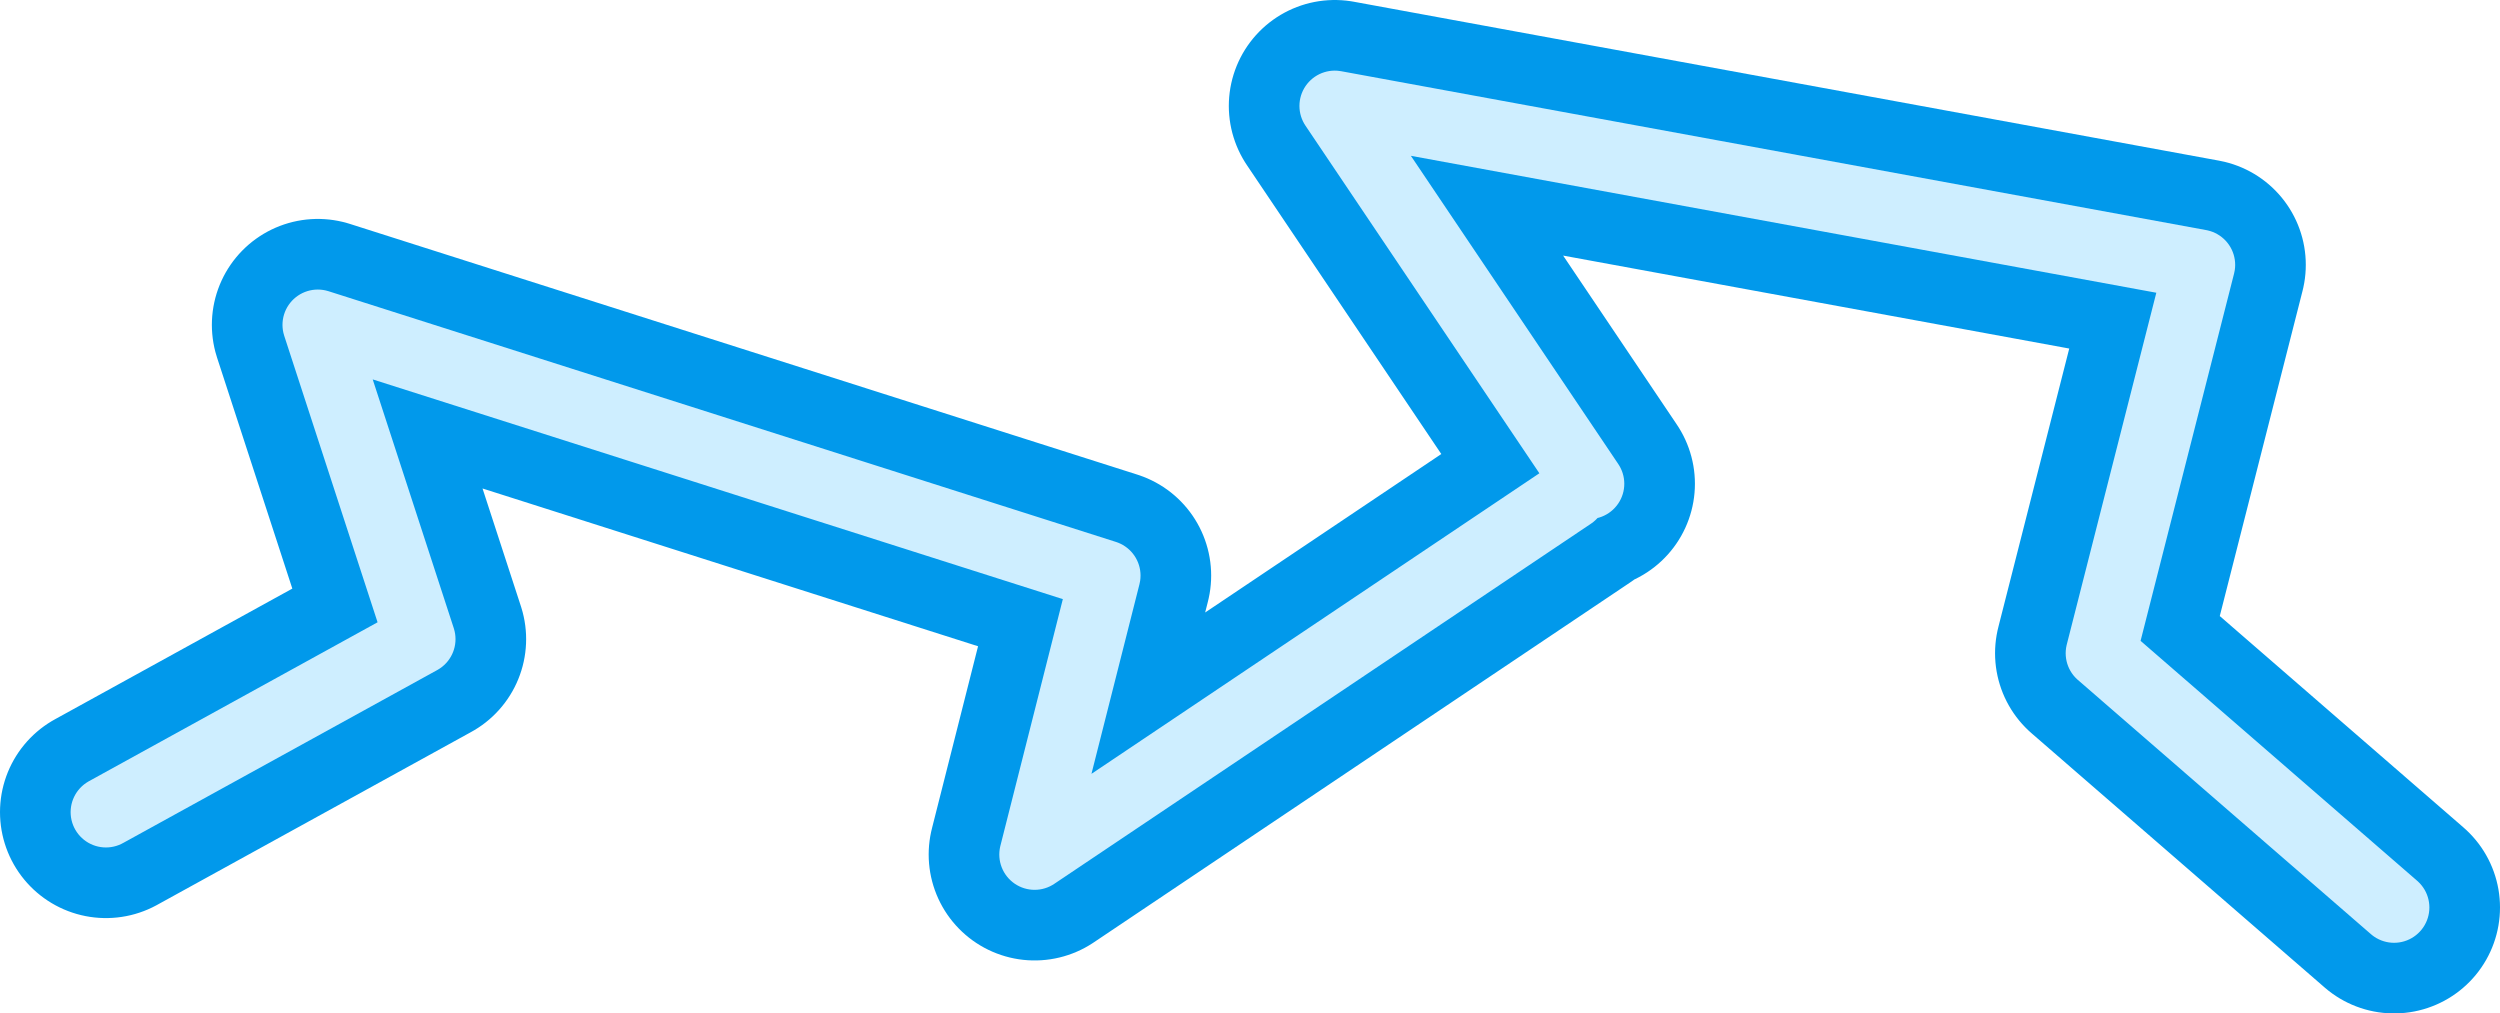
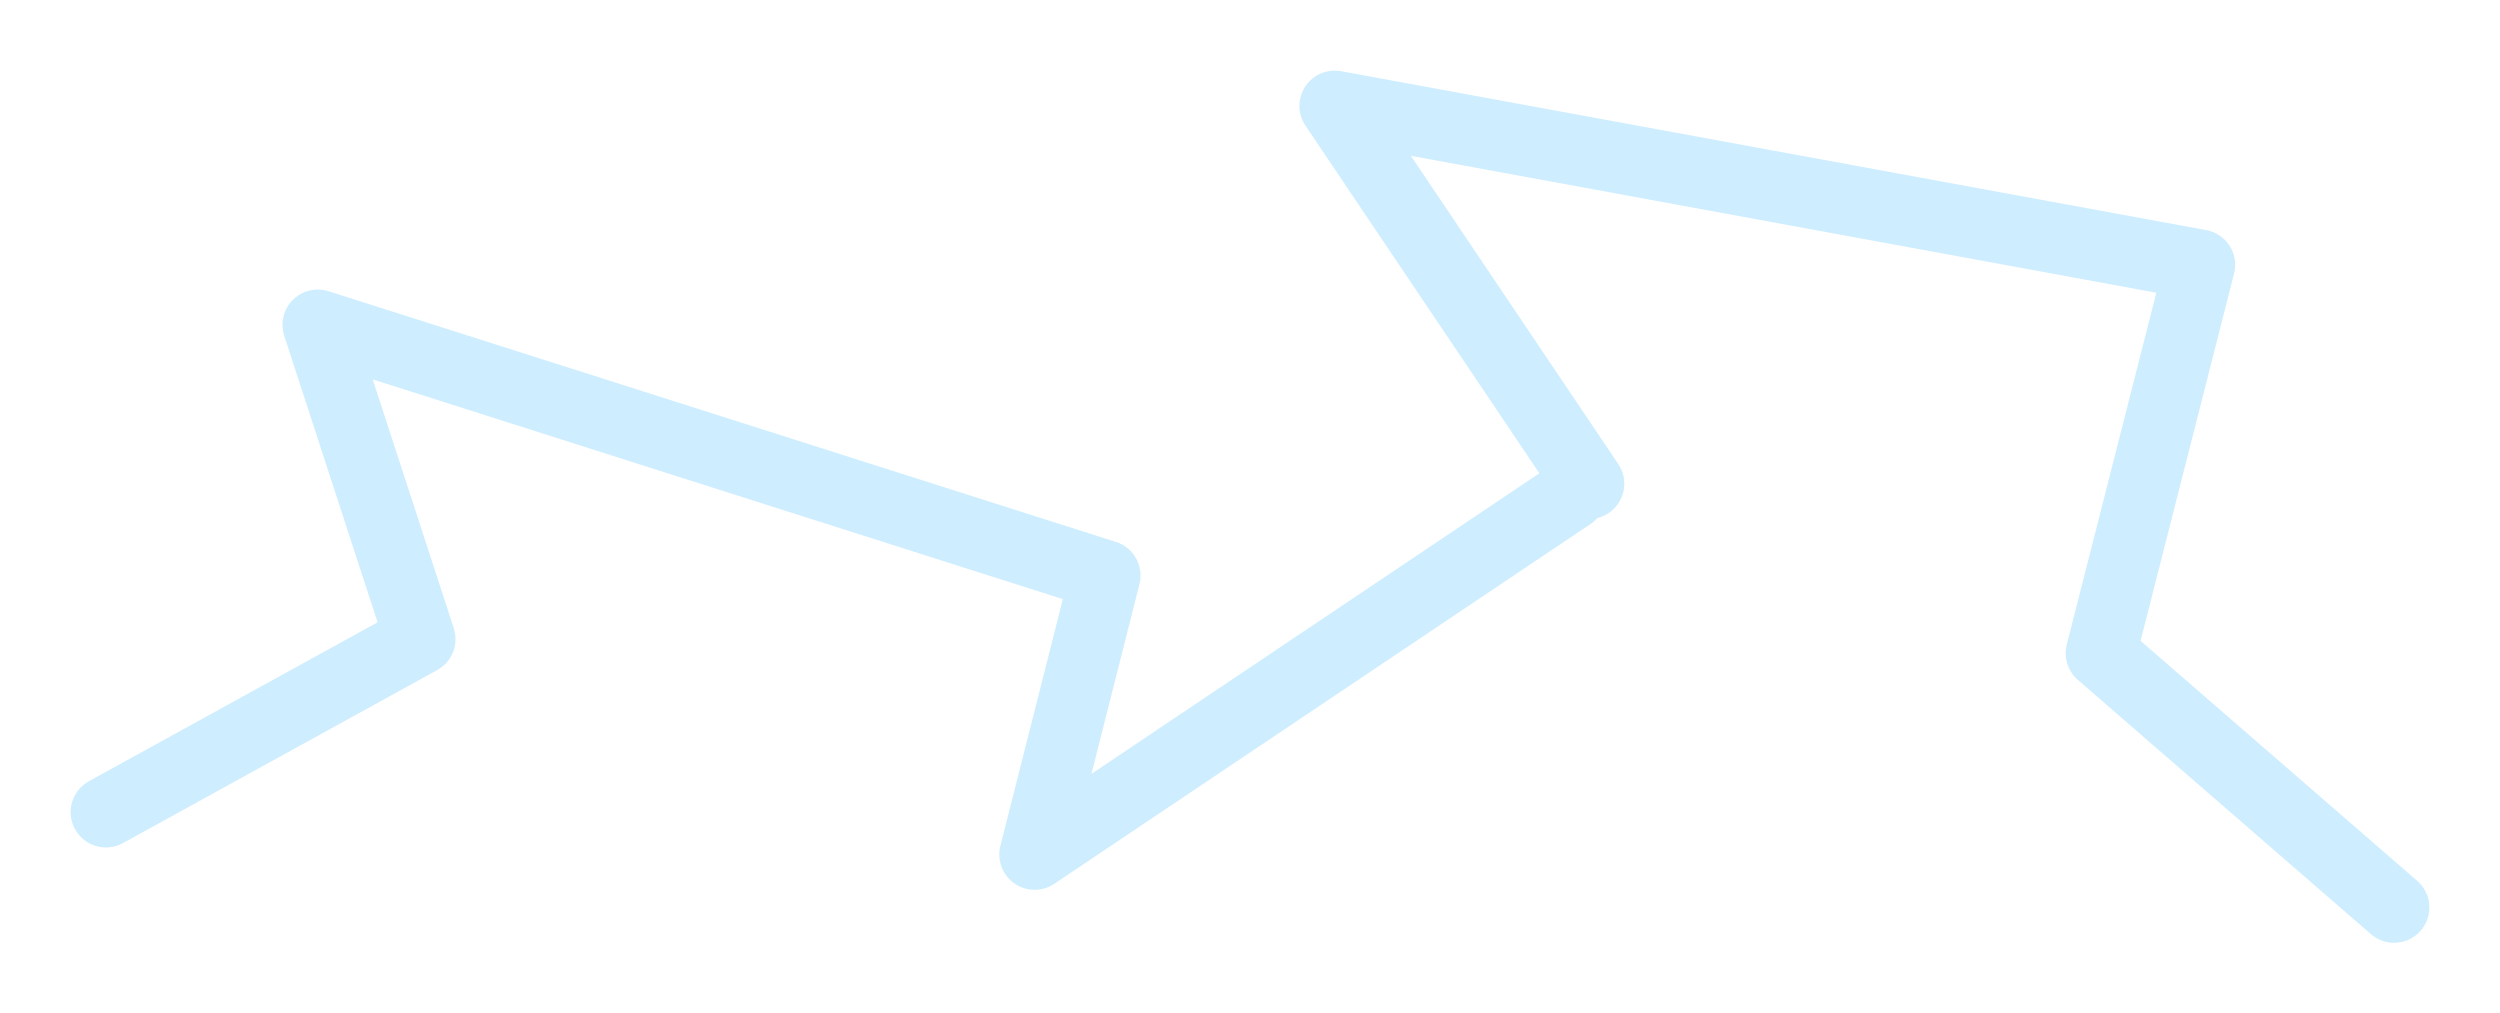
<svg xmlns="http://www.w3.org/2000/svg" height="14.35px" width="35.4px">
  <g transform="matrix(1.0, 0.0, 0.0, 1.0, 15.55, 7.3)">
-     <path d="M6.95 -0.45 L3.35 -5.8 15.6 -3.55 14.2 1.95 18.35 5.55 M-14.05 4.2 L-9.6 1.75 -11.05 -2.7 0.1 0.85 -0.9 4.8 6.7 -0.3" fill="none" stroke="#0199eb" stroke-linecap="round" stroke-linejoin="round" stroke-width="3.0" />
    <path d="M6.95 -0.45 L3.35 -5.8 15.6 -3.55 14.2 1.95 18.35 5.55 M-14.05 4.2 L-9.6 1.75 -11.05 -2.7 0.1 0.85 -0.9 4.8 6.7 -0.3" fill="none" stroke="#ceeeff" stroke-linecap="round" stroke-linejoin="round" stroke-width="1.0" />
  </g>
</svg>